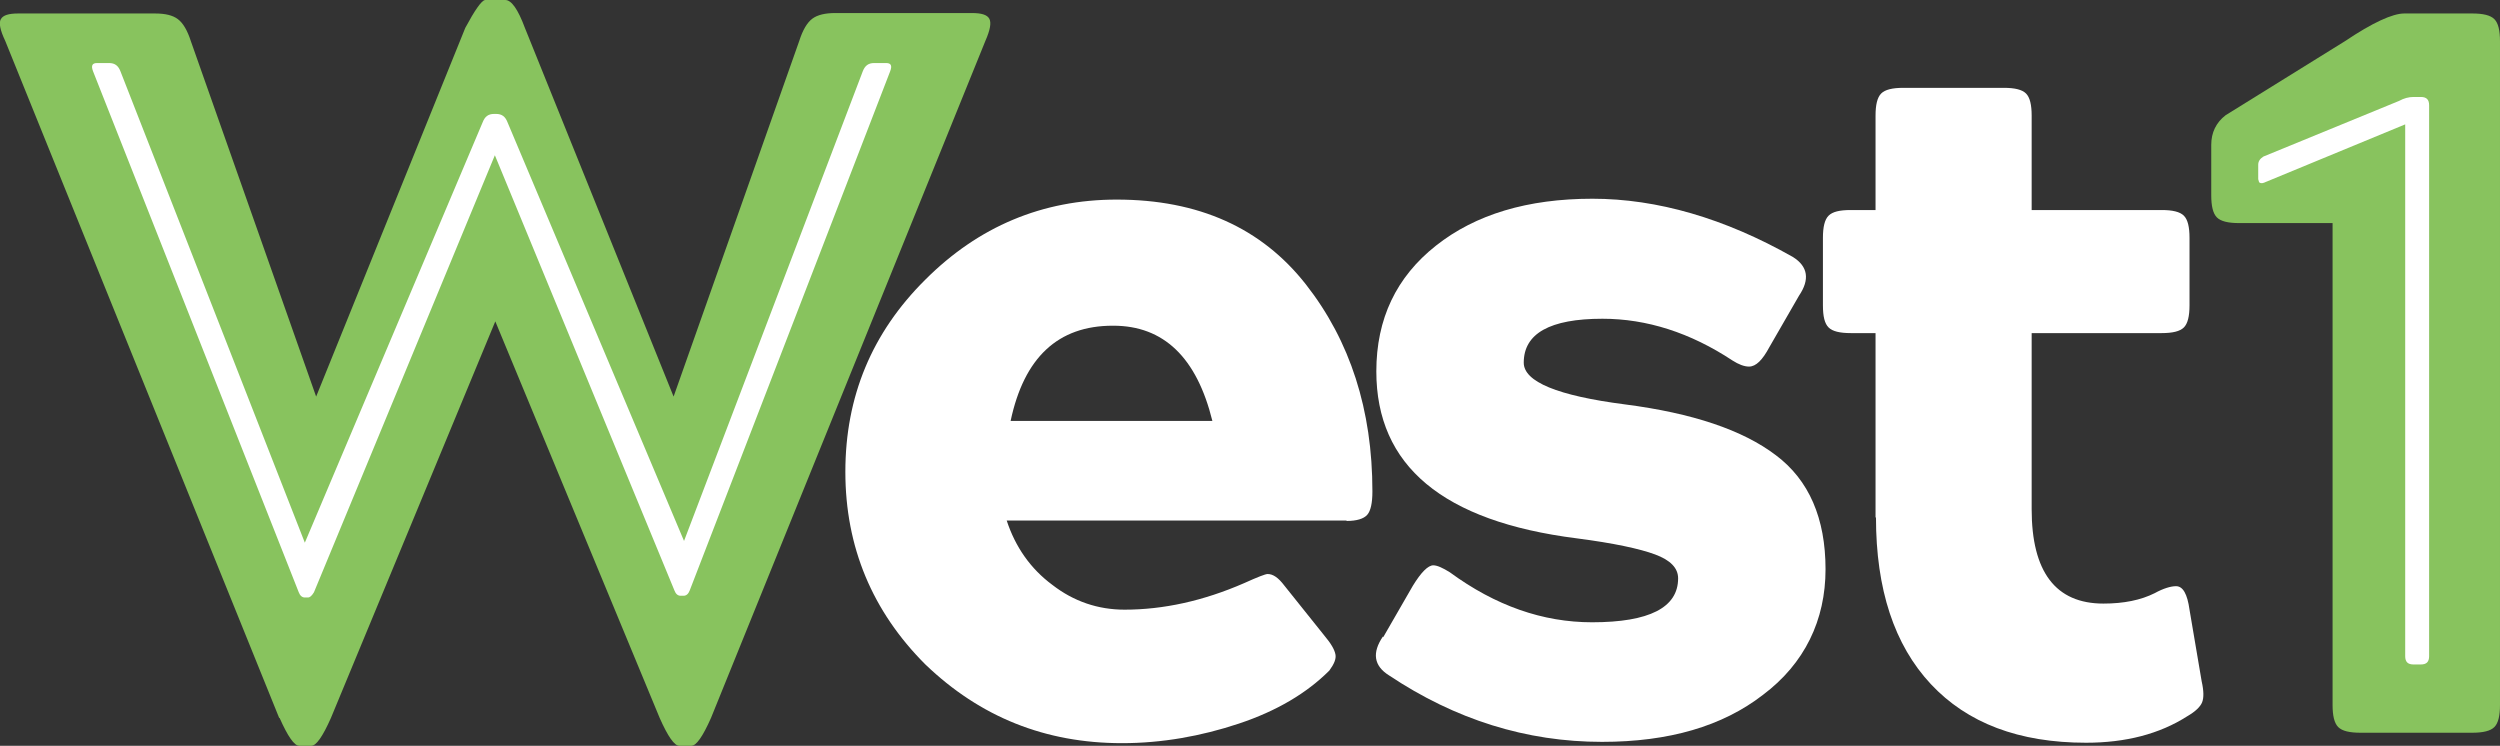
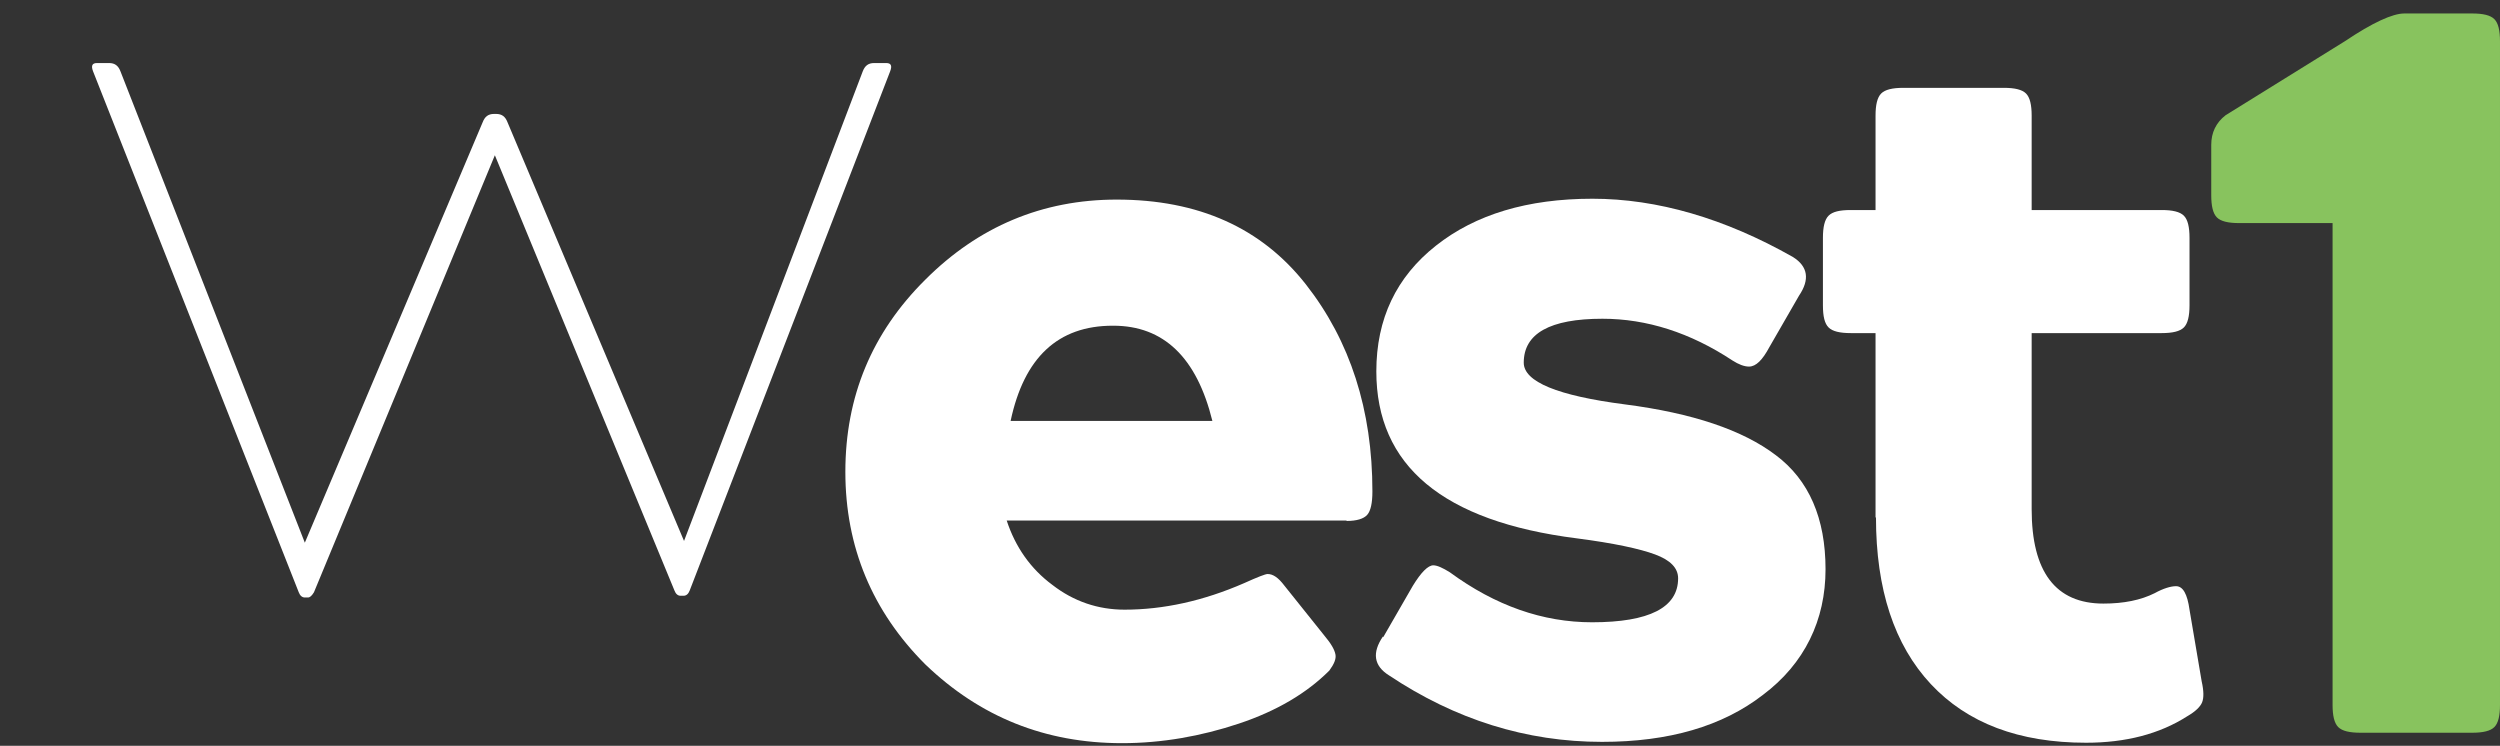
<svg xmlns="http://www.w3.org/2000/svg" id="Logo" viewBox="0 0 57.49 17.15">
  <rect x="0" y="0" width="57.49" height="17.15" fill="#333333" stroke="none" />
  <defs>
    <style>
      .cls-1 {
        fill: #fff;
      }

      .cls-1, .cls-2 {
        stroke-width: 0px;
      }

      .cls-2 {
        fill: #88c35e;
      }
    </style>
  </defs>
  <path class="cls-1" d="M30.96,11.97h-7.81c.2.61.55,1.11,1.05,1.48.49.38,1.05.57,1.66.57.89,0,1.81-.2,2.75-.61.31-.14.49-.21.54-.21.13,0,.25.09.38.26l.92,1.15c.16.19.24.33.26.44.02.1-.03.22-.14.37-.52.52-1.21.93-2.08,1.22s-1.77.45-2.69.45c-1.76,0-3.26-.6-4.52-1.81-1.22-1.22-1.84-2.7-1.84-4.43s.61-3.2,1.84-4.42c1.22-1.22,2.69-1.84,4.4-1.84,1.88,0,3.33.65,4.35,1.95,1.02,1.3,1.53,2.89,1.53,4.76,0,.27-.04.45-.12.54-.08.09-.24.14-.47.14ZM25.59,7.49c-1.26,0-2.04.73-2.35,2.19h4.64c-.36-1.46-1.12-2.19-2.28-2.19Z" />
  <path class="cls-1" d="M31.81,14.65l.68-1.18c.19-.31.35-.47.47-.47.09,0,.22.06.38.16,1.05.77,2.14,1.15,3.27,1.15,1.32,0,1.98-.34,1.98-1.01,0-.24-.18-.42-.53-.55-.35-.13-.95-.26-1.8-.37-3.08-.39-4.61-1.67-4.61-3.84,0-1.21.46-2.17,1.37-2.89.91-.72,2.11-1.08,3.6-1.08s3.04.45,4.61,1.34c.35.22.39.52.14.89l-.68,1.18c-.16.3-.31.45-.47.45-.11,0-.24-.05-.38-.14-.97-.64-1.97-.96-2.99-.96-1.21,0-1.81.34-1.81,1.01,0,.44.78.76,2.33.96,1.55.2,2.71.59,3.47,1.17.76.57,1.14,1.45,1.14,2.62s-.48,2.17-1.44,2.89c-.93.72-2.16,1.08-3.7,1.08-1.74,0-3.37-.51-4.9-1.53-.35-.22-.39-.52-.14-.89Z" />
  <path class="cls-1" d="M43.13,11.9v-4.24h-.57c-.25,0-.42-.04-.51-.13-.09-.09-.13-.25-.13-.51v-1.55c0-.25.04-.42.13-.51.09-.09.25-.13.51-.13h.57v-2.17c0-.25.04-.42.13-.51.09-.09.26-.13.51-.13h2.31c.25,0,.42.04.51.13.09.09.13.26.13.51v2.17h2.99c.25,0,.42.04.51.13.09.09.13.26.13.51v1.55c0,.25-.04.42-.13.51-.09.09-.26.13-.51.13h-2.99v4.05c0,1.44.55,2.17,1.65,2.17.47,0,.86-.08,1.18-.24.2-.11.37-.16.49-.16.16,0,.26.18.31.54l.28,1.65c.05.22.05.38.01.48-.04.1-.15.21-.34.32-.64.41-1.42.61-2.33.61-1.54,0-2.73-.45-3.57-1.35-.84-.9-1.26-2.18-1.26-3.83Z" />
-   <path class="cls-2" d="M6.42,16.51L.12.94C0,.69-.03.52.02.44c.05-.09.18-.13.4-.13h3.14c.24,0,.41.04.53.13.12.09.22.26.3.51l2.88,8.17L10.7.64c.22-.41.37-.62.45-.64h.47c.14,0,.29.21.45.64l3.42,8.48L18.38.94c.08-.25.18-.42.3-.51.12-.09.3-.13.53-.13h3.14c.22,0,.35.04.4.13s.02.26-.09.51l-6.31,15.57c-.19.43-.34.64-.45.64h-.28c-.11,0-.26-.21-.45-.64l-3.78-9.12-3.78,9.12c-.19.43-.34.64-.45.64h-.28c-.11,0-.26-.21-.45-.64Z" />
  <path class="cls-2" d="M53.64,16.2V5.13h-2.15c-.25,0-.42-.04-.51-.13-.09-.09-.13-.26-.13-.51v-1.16c0-.28.11-.51.33-.68l2.74-1.7c.64-.43,1.1-.64,1.37-.64h1.56c.25,0,.42.04.51.13.09.09.13.26.13.51v15.26c0,.25-.04.42-.13.51s-.26.13-.51.13h-2.57c-.25,0-.42-.04-.51-.13-.09-.09-.13-.26-.13-.51Z" />
  <path class="cls-1" d="M6.87,13.62L2.14,1.64c-.05-.13-.02-.19.09-.19h.28c.13,0,.21.06.26.19l4.24,10.84L11.1,2.81c.05-.13.13-.19.26-.19h.05c.13,0,.21.06.26.19l4.06,9.63L19.84,1.64c.05-.13.13-.19.26-.19h.28c.11,0,.14.06.09.19l-4.61,11.94c-.03.08-.08.12-.14.12h-.07c-.06,0-.11-.04-.14-.12L11.38,3.57l-4.16,10.05c-.05.08-.09.12-.14.12h-.07c-.06,0-.11-.04-.14-.12Z" />
-   <path class="cls-1" d="M55.31,15.07V2.86l-3.22,1.33s-.09.05-.14,0l-.02-.07v-.33c0-.08.04-.14.12-.19l3.12-1.28c.11-.06.22-.09.33-.09h.17c.13,0,.19.06.19.19v12.67c0,.13-.06.19-.19.19h-.17c-.13,0-.19-.06-.19-.19Z" />
</svg>